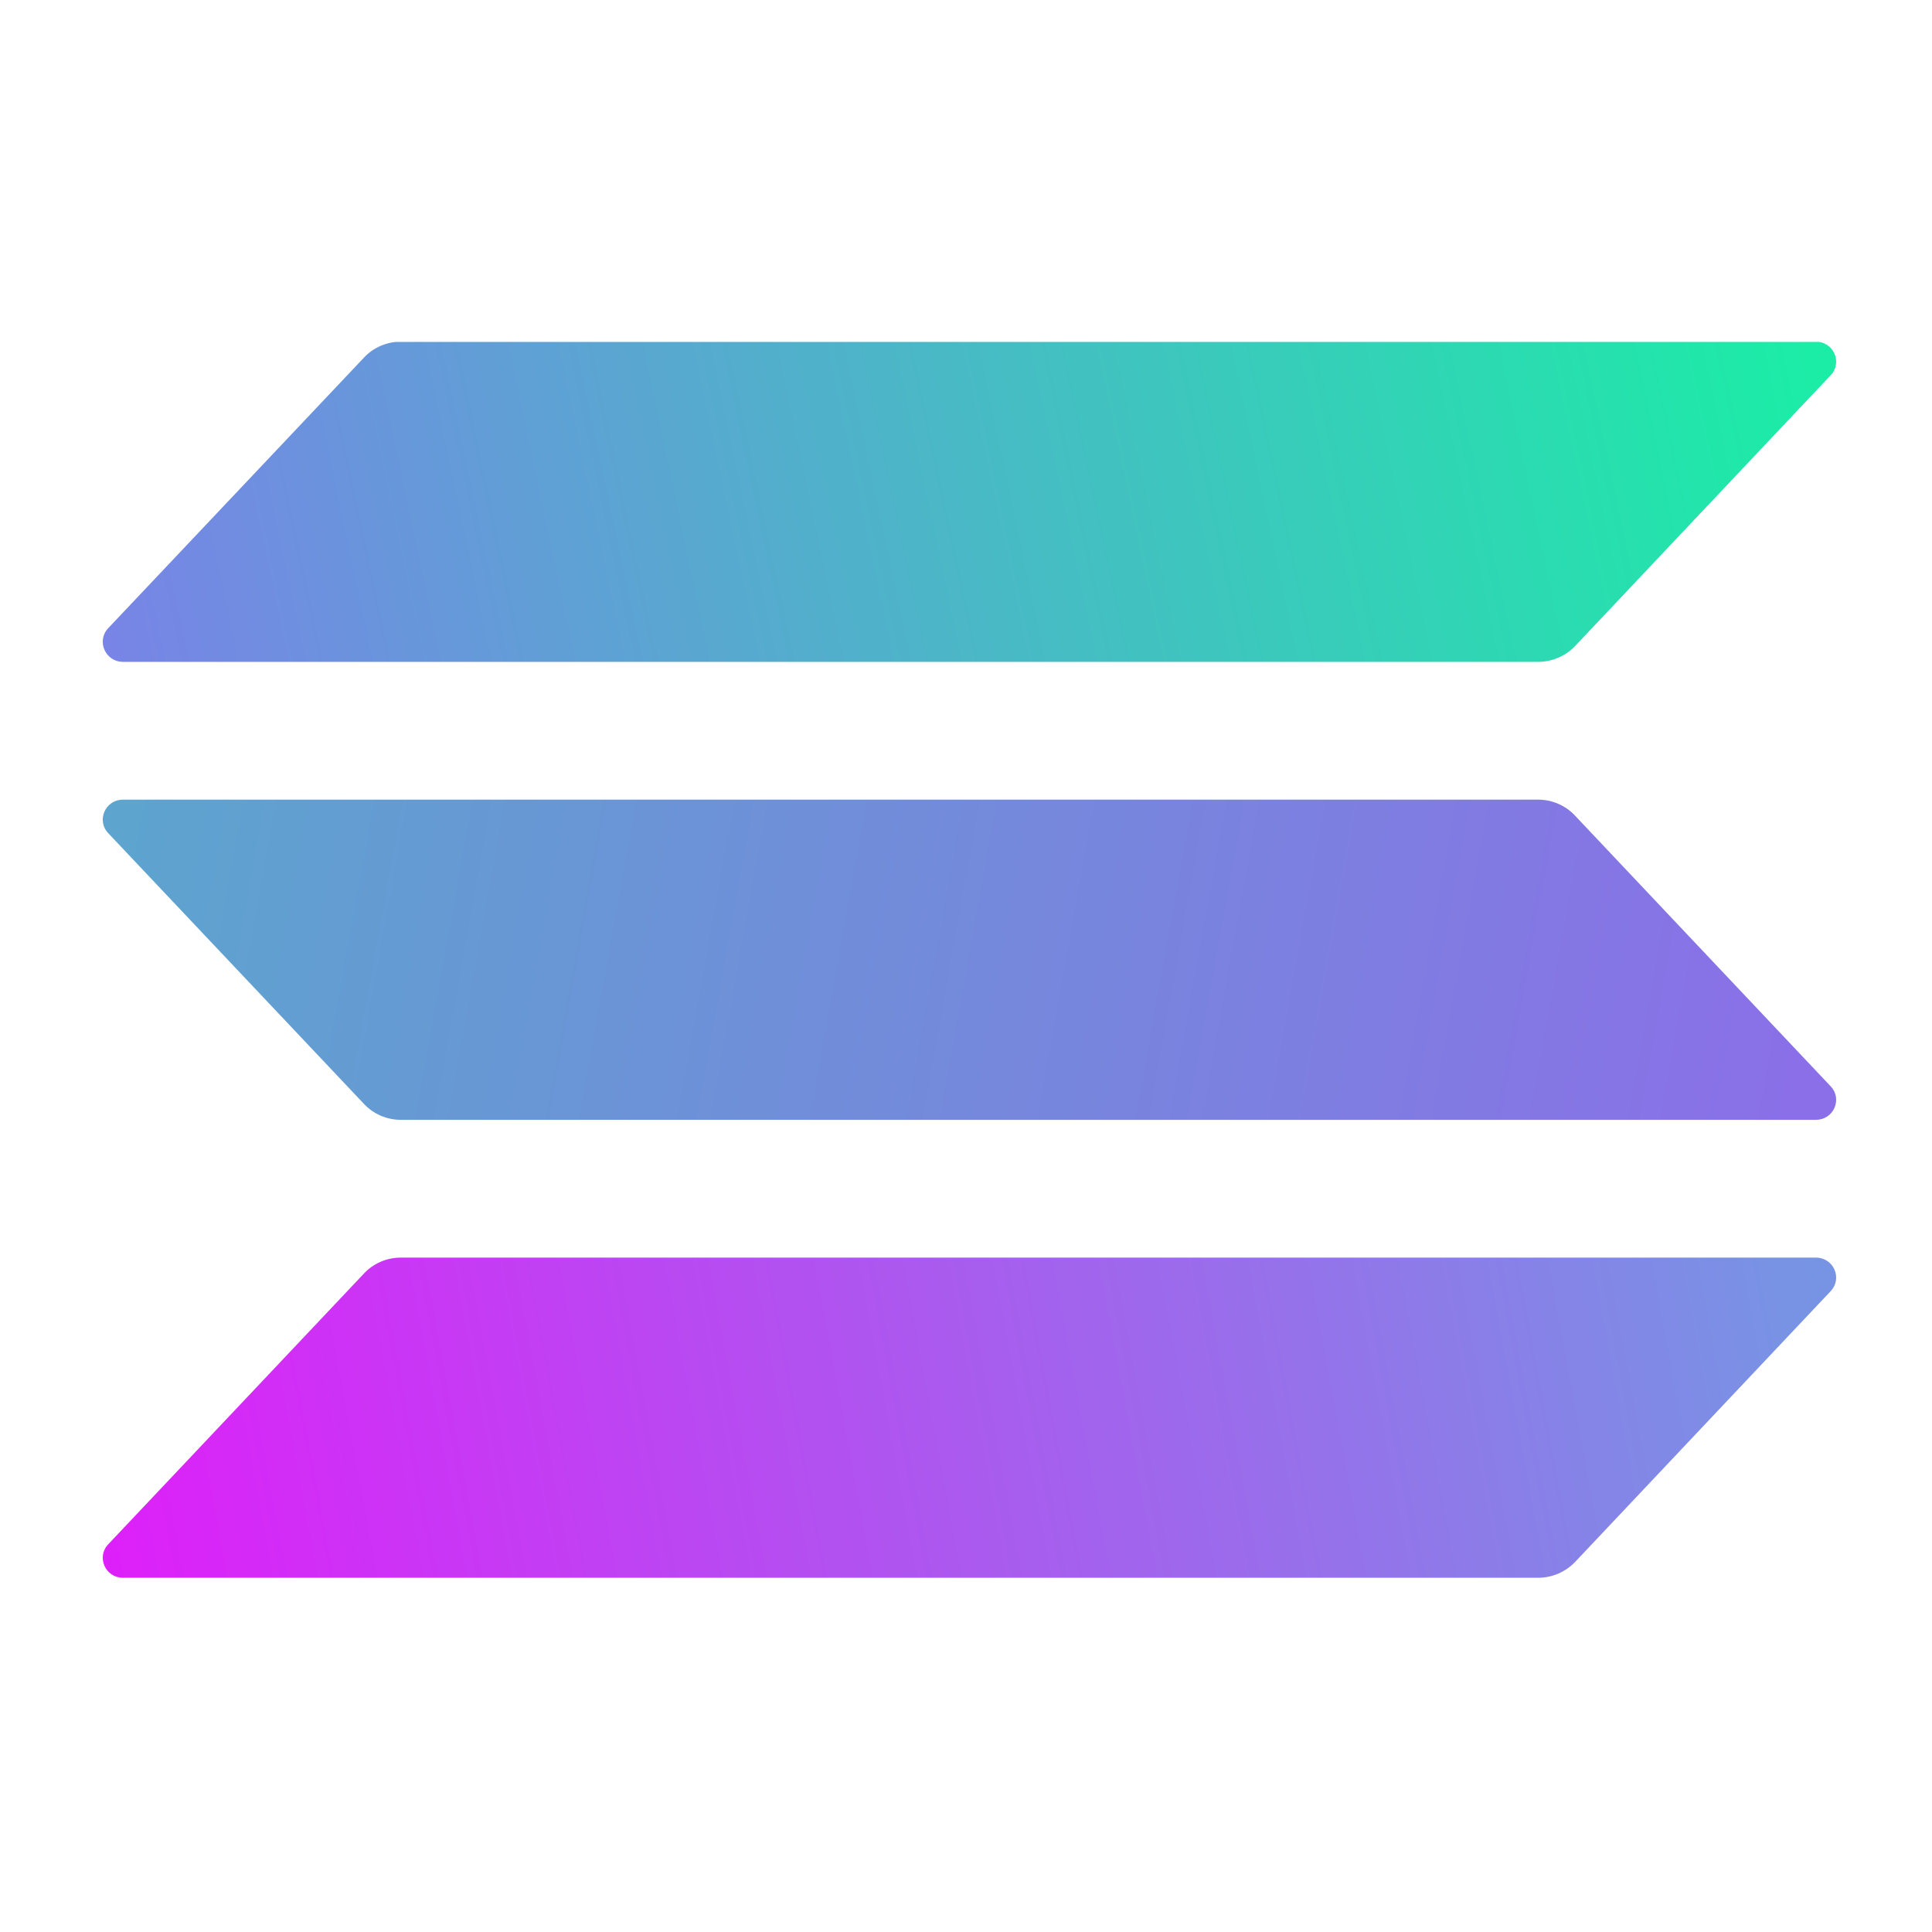
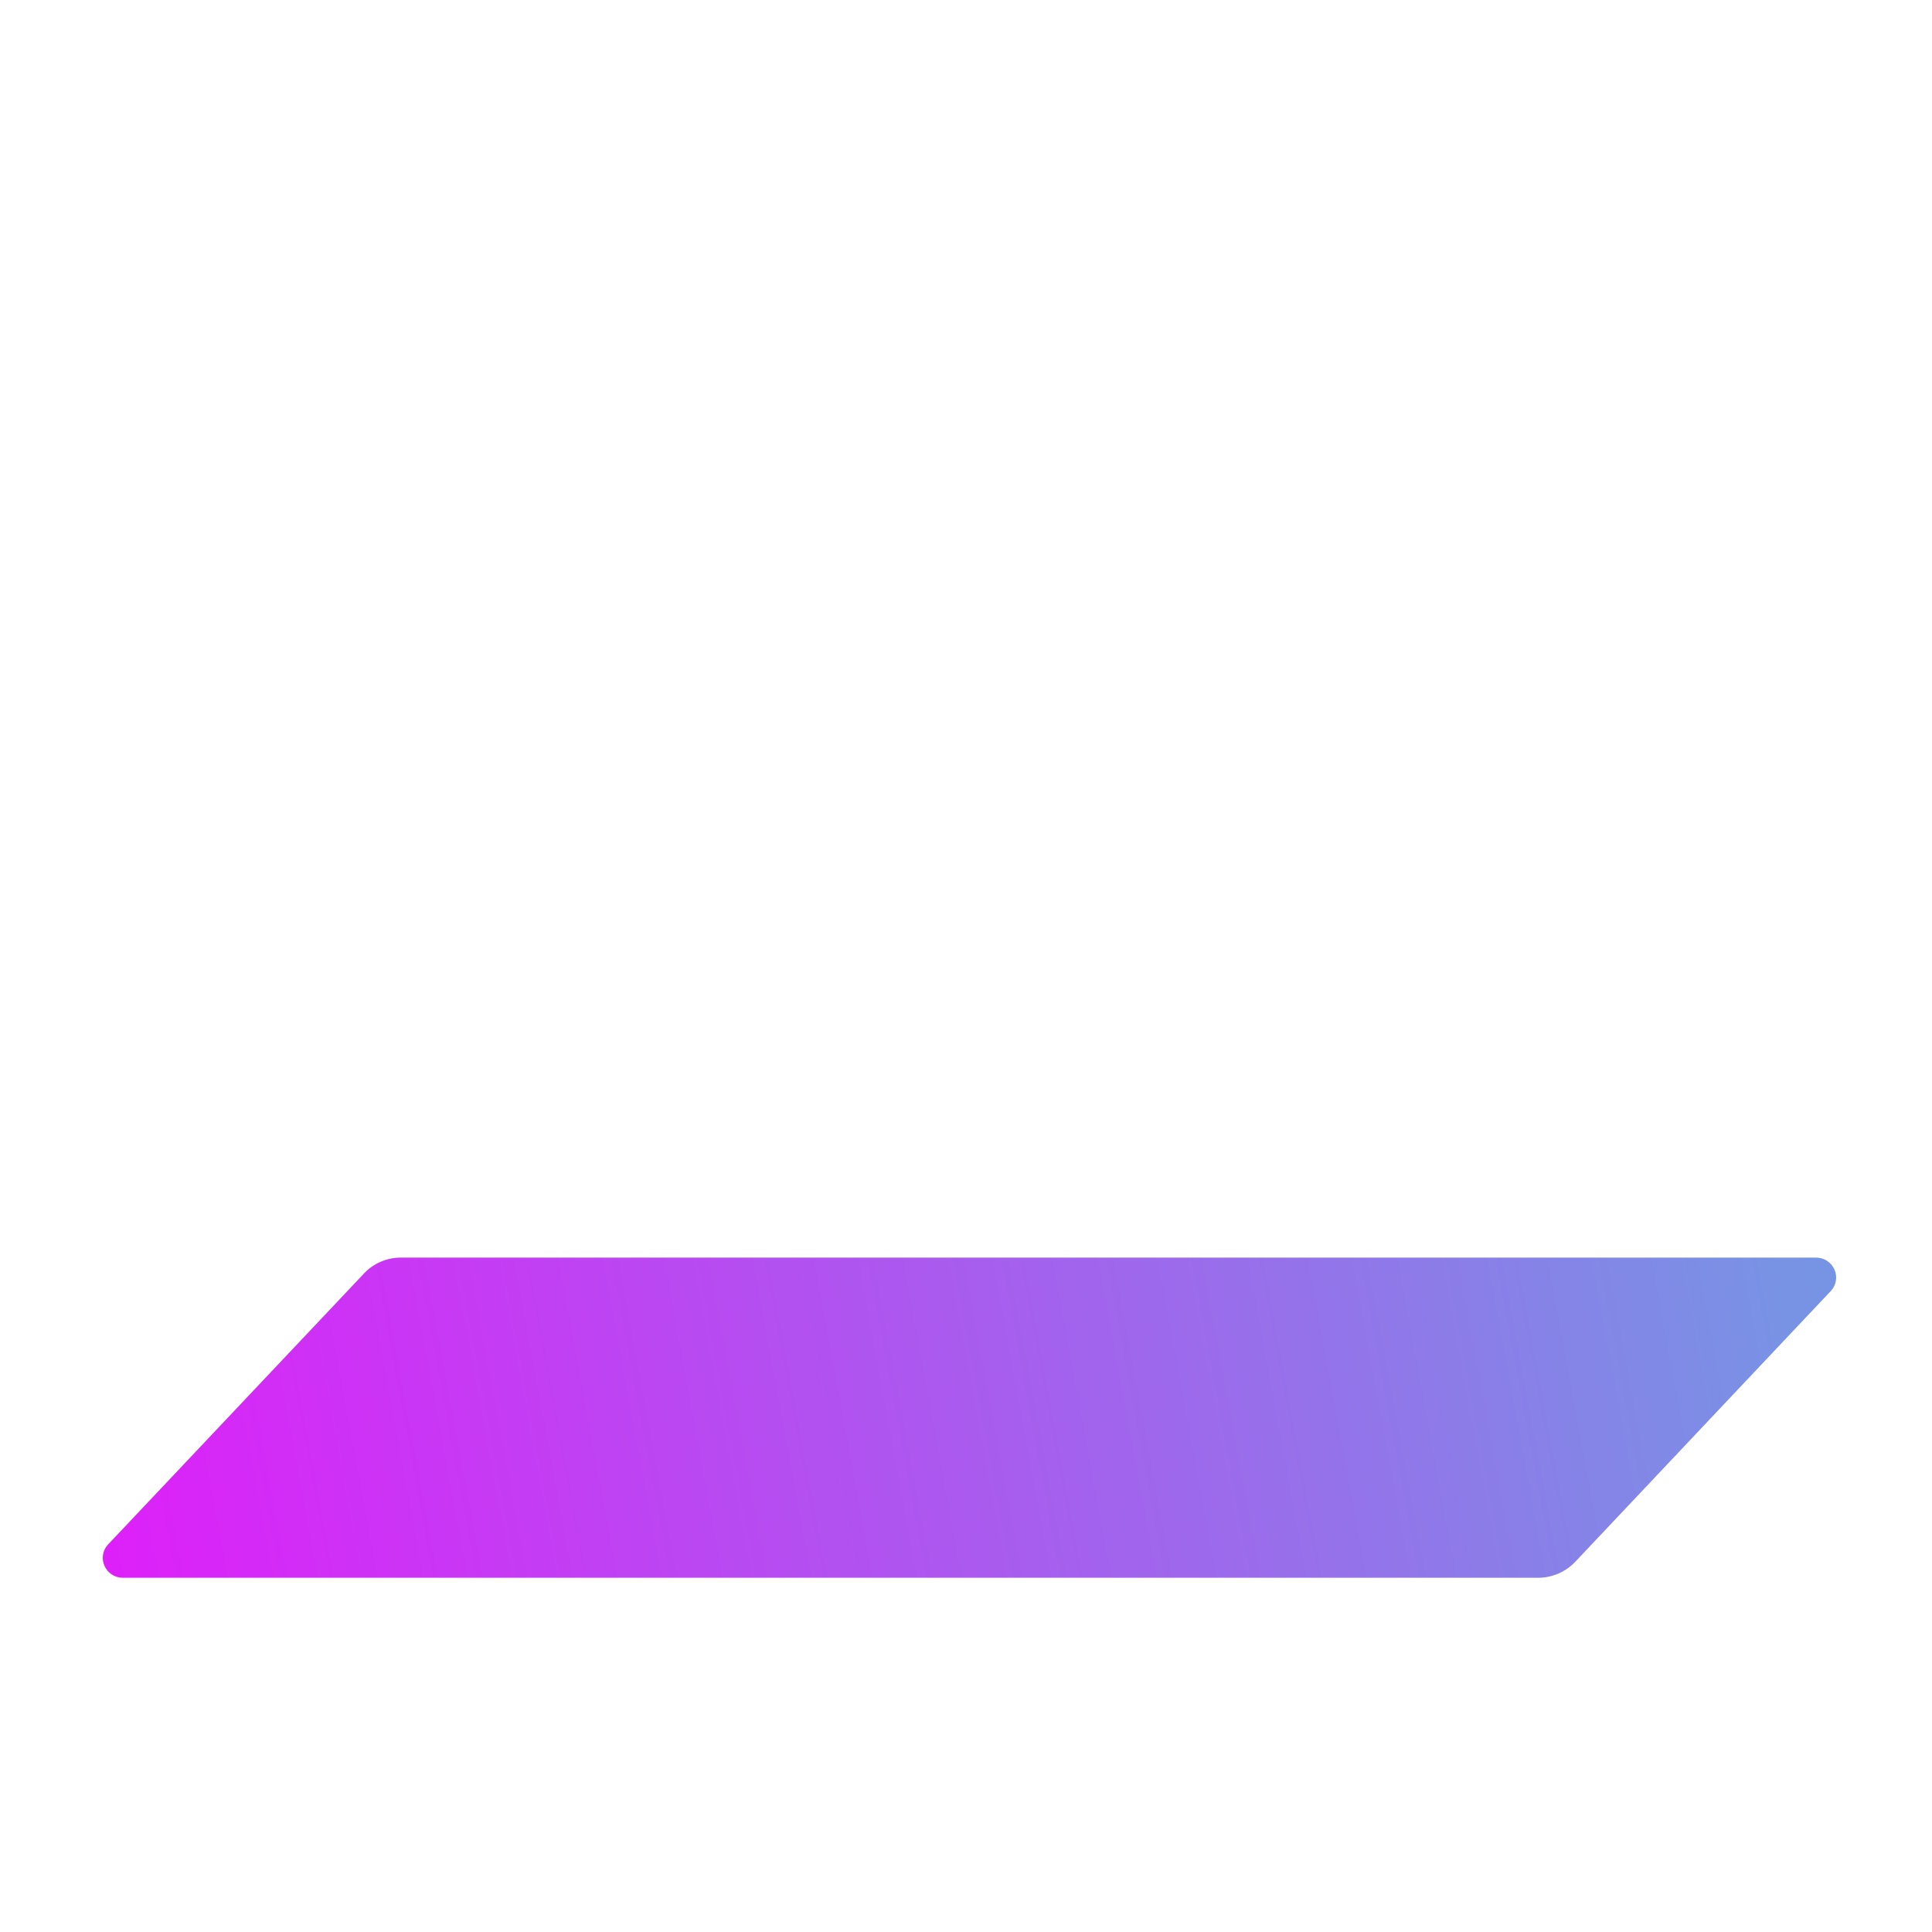
<svg xmlns="http://www.w3.org/2000/svg" width="45" zoomAndPan="magnify" viewBox="0 0 33.75 33.75" height="45" preserveAspectRatio="xMidYMid meet" version="1.0">
  <defs>
    <clipPath id="debc59eb1e">
-       <path d="M 1.676 5.973 L 32.199 5.973 L 32.199 12 L 1.676 12 Z M 1.676 5.973 " clip-rule="nonzero" />
-     </clipPath>
+       </clipPath>
    <clipPath id="ae9304f7e5">
      <path d="M 26.871 11.562 L 2.148 11.562 C 1.84 11.562 1.68 11.195 1.891 10.973 L 6.359 6.246 C 6.523 6.07 6.758 5.969 7 5.969 L 31.723 5.969 C 32.031 5.969 32.191 6.332 31.98 6.555 L 27.516 11.285 C 27.348 11.461 27.113 11.562 26.871 11.562 Z M 26.871 11.562 " clip-rule="nonzero" />
    </clipPath>
    <linearGradient x1="18.855" gradientTransform="matrix(0.084, 0, 0, 0.084, 0.17, 4.81)" y1="85.352" x2="378.219" gradientUnits="userSpaceOnUse" y2="9.313" id="7a49f4acd4">
      <stop stop-opacity="1" stop-color="rgb(47.06%, 51.759%, 90.199%)" offset="0" />
      <stop stop-opacity="1" stop-color="rgb(47.02%, 51.802%, 90.172%)" offset="0.008" />
      <stop stop-opacity="1" stop-color="rgb(46.835%, 52.011%, 90.045%)" offset="0.016" />
      <stop stop-opacity="1" stop-color="rgb(46.544%, 52.341%, 89.845%)" offset="0.023" />
      <stop stop-opacity="1" stop-color="rgb(46.252%, 52.669%, 89.644%)" offset="0.031" />
      <stop stop-opacity="1" stop-color="rgb(45.961%, 52.998%, 89.444%)" offset="0.038" />
      <stop stop-opacity="1" stop-color="rgb(45.816%, 53.163%, 89.343%)" offset="0.039" />
      <stop stop-opacity="1" stop-color="rgb(45.67%, 53.326%, 89.243%)" offset="0.047" />
      <stop stop-opacity="1" stop-color="rgb(45.378%, 53.656%, 89.043%)" offset="0.055" />
      <stop stop-opacity="1" stop-color="rgb(45.087%, 53.986%, 88.841%)" offset="0.062" />
      <stop stop-opacity="1" stop-color="rgb(44.795%, 54.314%, 88.641%)" offset="0.07" />
      <stop stop-opacity="1" stop-color="rgb(44.504%, 54.643%, 88.441%)" offset="0.078" />
      <stop stop-opacity="1" stop-color="rgb(44.212%, 54.971%, 88.24%)" offset="0.086" />
      <stop stop-opacity="1" stop-color="rgb(43.921%, 55.301%, 88.04%)" offset="0.094" />
      <stop stop-opacity="1" stop-color="rgb(43.629%, 55.63%, 87.839%)" offset="0.102" />
      <stop stop-opacity="1" stop-color="rgb(43.34%, 55.959%, 87.639%)" offset="0.109" />
      <stop stop-opacity="1" stop-color="rgb(43.048%, 56.288%, 87.439%)" offset="0.117" />
      <stop stop-opacity="1" stop-color="rgb(42.757%, 56.618%, 87.238%)" offset="0.125" />
      <stop stop-opacity="1" stop-color="rgb(42.465%, 56.946%, 87.038%)" offset="0.133" />
      <stop stop-opacity="1" stop-color="rgb(42.174%, 57.275%, 86.836%)" offset="0.141" />
      <stop stop-opacity="1" stop-color="rgb(41.882%, 57.603%, 86.636%)" offset="0.148" />
      <stop stop-opacity="1" stop-color="rgb(41.591%, 57.933%, 86.435%)" offset="0.156" />
      <stop stop-opacity="1" stop-color="rgb(41.299%, 58.263%, 86.235%)" offset="0.164" />
      <stop stop-opacity="1" stop-color="rgb(41.008%, 58.591%, 86.035%)" offset="0.172" />
      <stop stop-opacity="1" stop-color="rgb(40.717%, 58.92%, 85.834%)" offset="0.18" />
      <stop stop-opacity="1" stop-color="rgb(40.425%, 59.248%, 85.634%)" offset="0.188" />
      <stop stop-opacity="1" stop-color="rgb(40.134%, 59.578%, 85.432%)" offset="0.195" />
      <stop stop-opacity="1" stop-color="rgb(39.842%, 59.908%, 85.233%)" offset="0.203" />
      <stop stop-opacity="1" stop-color="rgb(39.551%, 60.236%, 85.033%)" offset="0.211" />
      <stop stop-opacity="1" stop-color="rgb(39.259%, 60.565%, 84.831%)" offset="0.219" />
      <stop stop-opacity="1" stop-color="rgb(38.968%, 60.893%, 84.631%)" offset="0.227" />
      <stop stop-opacity="1" stop-color="rgb(38.676%, 61.223%, 84.43%)" offset="0.234" />
      <stop stop-opacity="1" stop-color="rgb(38.385%, 61.552%, 84.23%)" offset="0.242" />
      <stop stop-opacity="1" stop-color="rgb(38.094%, 61.88%, 84.029%)" offset="0.25" />
      <stop stop-opacity="1" stop-color="rgb(37.802%, 62.21%, 83.829%)" offset="0.258" />
      <stop stop-opacity="1" stop-color="rgb(37.512%, 62.54%, 83.629%)" offset="0.266" />
      <stop stop-opacity="1" stop-color="rgb(37.221%, 62.868%, 83.427%)" offset="0.273" />
      <stop stop-opacity="1" stop-color="rgb(36.929%, 63.197%, 83.228%)" offset="0.281" />
      <stop stop-opacity="1" stop-color="rgb(36.638%, 63.525%, 83.026%)" offset="0.289" />
      <stop stop-opacity="1" stop-color="rgb(36.346%, 63.855%, 82.826%)" offset="0.297" />
      <stop stop-opacity="1" stop-color="rgb(36.055%, 64.185%, 82.625%)" offset="0.305" />
      <stop stop-opacity="1" stop-color="rgb(35.764%, 64.513%, 82.425%)" offset="0.312" />
      <stop stop-opacity="1" stop-color="rgb(35.472%, 64.842%, 82.225%)" offset="0.32" />
      <stop stop-opacity="1" stop-color="rgb(35.181%, 65.17%, 82.024%)" offset="0.328" />
      <stop stop-opacity="1" stop-color="rgb(34.889%, 65.5%, 81.824%)" offset="0.336" />
      <stop stop-opacity="1" stop-color="rgb(34.598%, 65.829%, 81.622%)" offset="0.344" />
      <stop stop-opacity="1" stop-color="rgb(34.306%, 66.158%, 81.422%)" offset="0.352" />
      <stop stop-opacity="1" stop-color="rgb(34.015%, 66.487%, 81.223%)" offset="0.359" />
      <stop stop-opacity="1" stop-color="rgb(33.723%, 66.815%, 81.021%)" offset="0.367" />
      <stop stop-opacity="1" stop-color="rgb(33.432%, 67.145%, 80.821%)" offset="0.375" />
      <stop stop-opacity="1" stop-color="rgb(33.141%, 67.474%, 80.62%)" offset="0.383" />
      <stop stop-opacity="1" stop-color="rgb(32.849%, 67.802%, 80.42%)" offset="0.391" />
      <stop stop-opacity="1" stop-color="rgb(32.558%, 68.132%, 80.219%)" offset="0.398" />
      <stop stop-opacity="1" stop-color="rgb(32.266%, 68.46%, 80.019%)" offset="0.406" />
      <stop stop-opacity="1" stop-color="rgb(31.975%, 68.79%, 79.819%)" offset="0.414" />
      <stop stop-opacity="1" stop-color="rgb(31.685%, 69.119%, 79.617%)" offset="0.422" />
      <stop stop-opacity="1" stop-color="rgb(31.393%, 69.447%, 79.417%)" offset="0.43" />
      <stop stop-opacity="1" stop-color="rgb(31.102%, 69.777%, 79.216%)" offset="0.438" />
      <stop stop-opacity="1" stop-color="rgb(30.811%, 70.107%, 79.016%)" offset="0.445" />
      <stop stop-opacity="1" stop-color="rgb(30.519%, 70.435%, 78.816%)" offset="0.453" />
      <stop stop-opacity="1" stop-color="rgb(30.228%, 70.764%, 78.615%)" offset="0.461" />
      <stop stop-opacity="1" stop-color="rgb(29.936%, 71.092%, 78.415%)" offset="0.469" />
      <stop stop-opacity="1" stop-color="rgb(29.645%, 71.422%, 78.214%)" offset="0.477" />
      <stop stop-opacity="1" stop-color="rgb(29.353%, 71.751%, 78.014%)" offset="0.484" />
      <stop stop-opacity="1" stop-color="rgb(29.062%, 72.079%, 77.812%)" offset="0.492" />
      <stop stop-opacity="1" stop-color="rgb(28.77%, 72.409%, 77.612%)" offset="0.5" />
      <stop stop-opacity="1" stop-color="rgb(28.479%, 72.737%, 77.412%)" offset="0.508" />
      <stop stop-opacity="1" stop-color="rgb(28.188%, 73.067%, 77.211%)" offset="0.516" />
      <stop stop-opacity="1" stop-color="rgb(27.896%, 73.396%, 77.011%)" offset="0.523" />
      <stop stop-opacity="1" stop-color="rgb(27.605%, 73.724%, 76.81%)" offset="0.531" />
      <stop stop-opacity="1" stop-color="rgb(27.313%, 74.054%, 76.61%)" offset="0.539" />
      <stop stop-opacity="1" stop-color="rgb(27.022%, 74.382%, 76.41%)" offset="0.547" />
      <stop stop-opacity="1" stop-color="rgb(26.73%, 74.712%, 76.208%)" offset="0.555" />
      <stop stop-opacity="1" stop-color="rgb(26.439%, 75.041%, 76.009%)" offset="0.562" />
      <stop stop-opacity="1" stop-color="rgb(26.149%, 75.369%, 75.807%)" offset="0.57" />
      <stop stop-opacity="1" stop-color="rgb(25.858%, 75.699%, 75.607%)" offset="0.578" />
      <stop stop-opacity="1" stop-color="rgb(25.566%, 76.028%, 75.406%)" offset="0.586" />
      <stop stop-opacity="1" stop-color="rgb(25.275%, 76.357%, 75.206%)" offset="0.594" />
      <stop stop-opacity="1" stop-color="rgb(24.983%, 76.686%, 75.006%)" offset="0.602" />
      <stop stop-opacity="1" stop-color="rgb(24.692%, 77.014%, 74.805%)" offset="0.609" />
      <stop stop-opacity="1" stop-color="rgb(24.4%, 77.344%, 74.605%)" offset="0.617" />
      <stop stop-opacity="1" stop-color="rgb(24.109%, 77.673%, 74.403%)" offset="0.625" />
      <stop stop-opacity="1" stop-color="rgb(23.817%, 78.001%, 74.203%)" offset="0.633" />
      <stop stop-opacity="1" stop-color="rgb(23.526%, 78.331%, 74.002%)" offset="0.641" />
      <stop stop-opacity="1" stop-color="rgb(23.235%, 78.659%, 73.802%)" offset="0.648" />
      <stop stop-opacity="1" stop-color="rgb(22.943%, 78.989%, 73.602%)" offset="0.656" />
      <stop stop-opacity="1" stop-color="rgb(22.652%, 79.318%, 73.401%)" offset="0.664" />
      <stop stop-opacity="1" stop-color="rgb(22.36%, 79.646%, 73.201%)" offset="0.672" />
      <stop stop-opacity="1" stop-color="rgb(22.069%, 79.976%, 73%)" offset="0.68" />
      <stop stop-opacity="1" stop-color="rgb(21.777%, 80.304%, 72.8%)" offset="0.688" />
      <stop stop-opacity="1" stop-color="rgb(21.486%, 80.634%, 72.6%)" offset="0.695" />
      <stop stop-opacity="1" stop-color="rgb(21.194%, 80.963%, 72.398%)" offset="0.703" />
      <stop stop-opacity="1" stop-color="rgb(20.903%, 81.291%, 72.198%)" offset="0.711" />
      <stop stop-opacity="1" stop-color="rgb(20.612%, 81.621%, 71.997%)" offset="0.719" />
      <stop stop-opacity="1" stop-color="rgb(20.322%, 81.95%, 71.797%)" offset="0.727" />
      <stop stop-opacity="1" stop-color="rgb(20.03%, 82.278%, 71.596%)" offset="0.734" />
      <stop stop-opacity="1" stop-color="rgb(19.739%, 82.608%, 71.396%)" offset="0.742" />
      <stop stop-opacity="1" stop-color="rgb(19.447%, 82.936%, 71.196%)" offset="0.75" />
      <stop stop-opacity="1" stop-color="rgb(19.156%, 83.266%, 70.995%)" offset="0.758" />
      <stop stop-opacity="1" stop-color="rgb(18.864%, 83.595%, 70.795%)" offset="0.766" />
      <stop stop-opacity="1" stop-color="rgb(18.573%, 83.923%, 70.593%)" offset="0.773" />
      <stop stop-opacity="1" stop-color="rgb(18.282%, 84.253%, 70.393%)" offset="0.781" />
      <stop stop-opacity="1" stop-color="rgb(17.99%, 84.581%, 70.193%)" offset="0.789" />
      <stop stop-opacity="1" stop-color="rgb(17.699%, 84.911%, 69.992%)" offset="0.797" />
      <stop stop-opacity="1" stop-color="rgb(17.407%, 85.24%, 69.792%)" offset="0.805" />
      <stop stop-opacity="1" stop-color="rgb(17.116%, 85.568%, 69.591%)" offset="0.812" />
      <stop stop-opacity="1" stop-color="rgb(16.824%, 85.898%, 69.391%)" offset="0.82" />
      <stop stop-opacity="1" stop-color="rgb(16.533%, 86.226%, 69.189%)" offset="0.828" />
      <stop stop-opacity="1" stop-color="rgb(16.241%, 86.555%, 68.99%)" offset="0.836" />
      <stop stop-opacity="1" stop-color="rgb(15.95%, 86.885%, 68.79%)" offset="0.844" />
      <stop stop-opacity="1" stop-color="rgb(15.659%, 87.213%, 68.588%)" offset="0.852" />
      <stop stop-opacity="1" stop-color="rgb(15.367%, 87.543%, 68.388%)" offset="0.859" />
      <stop stop-opacity="1" stop-color="rgb(15.076%, 87.871%, 68.187%)" offset="0.867" />
      <stop stop-opacity="1" stop-color="rgb(14.784%, 88.2%, 67.987%)" offset="0.875" />
      <stop stop-opacity="1" stop-color="rgb(14.494%, 88.53%, 67.787%)" offset="0.883" />
      <stop stop-opacity="1" stop-color="rgb(14.203%, 88.858%, 67.586%)" offset="0.891" />
      <stop stop-opacity="1" stop-color="rgb(13.911%, 89.188%, 67.386%)" offset="0.898" />
      <stop stop-opacity="1" stop-color="rgb(13.62%, 89.517%, 67.184%)" offset="0.906" />
      <stop stop-opacity="1" stop-color="rgb(13.329%, 89.845%, 66.985%)" offset="0.914" />
      <stop stop-opacity="1" stop-color="rgb(13.037%, 90.175%, 66.783%)" offset="0.922" />
      <stop stop-opacity="1" stop-color="rgb(12.746%, 90.503%, 66.583%)" offset="0.93" />
      <stop stop-opacity="1" stop-color="rgb(12.454%, 90.833%, 66.383%)" offset="0.938" />
      <stop stop-opacity="1" stop-color="rgb(12.163%, 91.162%, 66.182%)" offset="0.945" />
      <stop stop-opacity="1" stop-color="rgb(11.871%, 91.49%, 65.982%)" offset="0.953" />
      <stop stop-opacity="1" stop-color="rgb(11.58%, 91.82%, 65.781%)" offset="0.961" />
      <stop stop-opacity="1" stop-color="rgb(11.288%, 92.148%, 65.581%)" offset="0.962" />
      <stop stop-opacity="1" stop-color="rgb(11.143%, 92.313%, 65.48%)" offset="0.969" />
      <stop stop-opacity="1" stop-color="rgb(10.997%, 92.477%, 65.379%)" offset="0.977" />
      <stop stop-opacity="1" stop-color="rgb(10.721%, 92.79%, 65.189%)" offset="0.984" />
      <stop stop-opacity="1" stop-color="rgb(10.59%, 92.94%, 65.099%)" offset="1" />
    </linearGradient>
    <clipPath id="cf3ea92927">
      <path d="M 1.676 21 L 32.199 21 L 32.199 27.562 L 1.676 27.562 Z M 1.676 21 " clip-rule="nonzero" />
    </clipPath>
    <clipPath id="eb267bc223">
      <path d="M 26.871 27.562 L 2.148 27.562 C 1.84 27.562 1.68 27.199 1.891 26.977 L 6.359 22.246 C 6.523 22.07 6.758 21.969 7 21.969 L 31.723 21.969 C 32.031 21.969 32.191 22.332 31.98 22.555 L 27.516 27.285 C 27.348 27.461 27.113 27.562 26.871 27.562 Z M 26.871 27.562 " clip-rule="nonzero" />
    </clipPath>
    <linearGradient x1="17.882" gradientTransform="matrix(0.084, 0, 0, 0.084, 0.17, 4.81)" y1="272.255" x2="379.2" gradientUnits="userSpaceOnUse" y2="205.422" id="70d52a1d04">
      <stop stop-opacity="1" stop-color="rgb(87.041%, 12.18%, 97.646%)" offset="0" />
      <stop stop-opacity="1" stop-color="rgb(86.879%, 12.363%, 97.612%)" offset="0.008" />
      <stop stop-opacity="1" stop-color="rgb(86.555%, 12.73%, 97.546%)" offset="0.016" />
      <stop stop-opacity="1" stop-color="rgb(86.232%, 13.098%, 97.479%)" offset="0.023" />
      <stop stop-opacity="1" stop-color="rgb(85.909%, 13.466%, 97.414%)" offset="0.031" />
      <stop stop-opacity="1" stop-color="rgb(85.585%, 13.832%, 97.348%)" offset="0.033" />
      <stop stop-opacity="1" stop-color="rgb(85.423%, 14.017%, 97.316%)" offset="0.039" />
      <stop stop-opacity="1" stop-color="rgb(85.262%, 14.2%, 97.282%)" offset="0.047" />
      <stop stop-opacity="1" stop-color="rgb(84.938%, 14.568%, 97.215%)" offset="0.055" />
      <stop stop-opacity="1" stop-color="rgb(84.615%, 14.935%, 97.15%)" offset="0.062" />
      <stop stop-opacity="1" stop-color="rgb(84.291%, 15.303%, 97.084%)" offset="0.07" />
      <stop stop-opacity="1" stop-color="rgb(83.968%, 15.669%, 97.018%)" offset="0.078" />
      <stop stop-opacity="1" stop-color="rgb(83.644%, 16.037%, 96.951%)" offset="0.086" />
      <stop stop-opacity="1" stop-color="rgb(83.321%, 16.405%, 96.886%)" offset="0.094" />
      <stop stop-opacity="1" stop-color="rgb(82.997%, 16.772%, 96.82%)" offset="0.102" />
      <stop stop-opacity="1" stop-color="rgb(82.674%, 17.14%, 96.754%)" offset="0.109" />
      <stop stop-opacity="1" stop-color="rgb(82.35%, 17.508%, 96.687%)" offset="0.117" />
      <stop stop-opacity="1" stop-color="rgb(82.027%, 17.874%, 96.622%)" offset="0.125" />
      <stop stop-opacity="1" stop-color="rgb(81.703%, 18.242%, 96.556%)" offset="0.133" />
      <stop stop-opacity="1" stop-color="rgb(81.38%, 18.61%, 96.49%)" offset="0.141" />
      <stop stop-opacity="1" stop-color="rgb(81.056%, 18.977%, 96.423%)" offset="0.148" />
      <stop stop-opacity="1" stop-color="rgb(80.733%, 19.345%, 96.358%)" offset="0.156" />
      <stop stop-opacity="1" stop-color="rgb(80.409%, 19.713%, 96.292%)" offset="0.164" />
      <stop stop-opacity="1" stop-color="rgb(80.086%, 20.079%, 96.227%)" offset="0.172" />
      <stop stop-opacity="1" stop-color="rgb(79.762%, 20.447%, 96.159%)" offset="0.18" />
      <stop stop-opacity="1" stop-color="rgb(79.439%, 20.815%, 96.094%)" offset="0.188" />
      <stop stop-opacity="1" stop-color="rgb(79.115%, 21.182%, 96.028%)" offset="0.195" />
      <stop stop-opacity="1" stop-color="rgb(78.792%, 21.55%, 95.963%)" offset="0.203" />
      <stop stop-opacity="1" stop-color="rgb(78.468%, 21.918%, 95.895%)" offset="0.211" />
      <stop stop-opacity="1" stop-color="rgb(78.145%, 22.284%, 95.83%)" offset="0.219" />
      <stop stop-opacity="1" stop-color="rgb(77.821%, 22.652%, 95.764%)" offset="0.227" />
      <stop stop-opacity="1" stop-color="rgb(77.498%, 23.019%, 95.699%)" offset="0.234" />
      <stop stop-opacity="1" stop-color="rgb(77.174%, 23.387%, 95.631%)" offset="0.242" />
      <stop stop-opacity="1" stop-color="rgb(76.851%, 23.755%, 95.566%)" offset="0.25" />
      <stop stop-opacity="1" stop-color="rgb(76.527%, 24.121%, 95.5%)" offset="0.258" />
      <stop stop-opacity="1" stop-color="rgb(76.204%, 24.489%, 95.435%)" offset="0.266" />
      <stop stop-opacity="1" stop-color="rgb(75.88%, 24.857%, 95.367%)" offset="0.273" />
      <stop stop-opacity="1" stop-color="rgb(75.557%, 25.224%, 95.302%)" offset="0.281" />
      <stop stop-opacity="1" stop-color="rgb(75.233%, 25.592%, 95.236%)" offset="0.289" />
      <stop stop-opacity="1" stop-color="rgb(74.91%, 25.96%, 95.171%)" offset="0.297" />
      <stop stop-opacity="1" stop-color="rgb(74.586%, 26.326%, 95.103%)" offset="0.305" />
      <stop stop-opacity="1" stop-color="rgb(74.263%, 26.694%, 95.038%)" offset="0.312" />
      <stop stop-opacity="1" stop-color="rgb(73.94%, 27.061%, 94.972%)" offset="0.32" />
      <stop stop-opacity="1" stop-color="rgb(73.616%, 27.429%, 94.907%)" offset="0.328" />
      <stop stop-opacity="1" stop-color="rgb(73.293%, 27.797%, 94.839%)" offset="0.336" />
      <stop stop-opacity="1" stop-color="rgb(72.969%, 28.165%, 94.774%)" offset="0.344" />
      <stop stop-opacity="1" stop-color="rgb(72.646%, 28.531%, 94.708%)" offset="0.352" />
      <stop stop-opacity="1" stop-color="rgb(72.322%, 28.899%, 94.643%)" offset="0.359" />
      <stop stop-opacity="1" stop-color="rgb(71.999%, 29.266%, 94.576%)" offset="0.367" />
      <stop stop-opacity="1" stop-color="rgb(71.675%, 29.634%, 94.51%)" offset="0.375" />
      <stop stop-opacity="1" stop-color="rgb(71.352%, 30.002%, 94.444%)" offset="0.383" />
      <stop stop-opacity="1" stop-color="rgb(71.028%, 30.37%, 94.379%)" offset="0.391" />
      <stop stop-opacity="1" stop-color="rgb(70.705%, 30.736%, 94.312%)" offset="0.398" />
      <stop stop-opacity="1" stop-color="rgb(70.381%, 31.104%, 94.246%)" offset="0.406" />
      <stop stop-opacity="1" stop-color="rgb(70.058%, 31.471%, 94.18%)" offset="0.414" />
      <stop stop-opacity="1" stop-color="rgb(69.734%, 31.839%, 94.115%)" offset="0.422" />
      <stop stop-opacity="1" stop-color="rgb(69.411%, 32.207%, 94.048%)" offset="0.43" />
      <stop stop-opacity="1" stop-color="rgb(69.087%, 32.573%, 93.982%)" offset="0.438" />
      <stop stop-opacity="1" stop-color="rgb(68.764%, 32.941%, 93.916%)" offset="0.445" />
      <stop stop-opacity="1" stop-color="rgb(68.44%, 33.308%, 93.851%)" offset="0.453" />
      <stop stop-opacity="1" stop-color="rgb(68.117%, 33.676%, 93.784%)" offset="0.461" />
      <stop stop-opacity="1" stop-color="rgb(67.793%, 34.044%, 93.718%)" offset="0.469" />
      <stop stop-opacity="1" stop-color="rgb(67.47%, 34.412%, 93.652%)" offset="0.477" />
      <stop stop-opacity="1" stop-color="rgb(67.146%, 34.778%, 93.587%)" offset="0.484" />
      <stop stop-opacity="1" stop-color="rgb(66.823%, 35.146%, 93.52%)" offset="0.492" />
      <stop stop-opacity="1" stop-color="rgb(66.499%, 35.513%, 93.454%)" offset="0.5" />
      <stop stop-opacity="1" stop-color="rgb(66.176%, 35.881%, 93.388%)" offset="0.508" />
      <stop stop-opacity="1" stop-color="rgb(65.852%, 36.249%, 93.323%)" offset="0.516" />
      <stop stop-opacity="1" stop-color="rgb(65.529%, 36.617%, 93.256%)" offset="0.523" />
      <stop stop-opacity="1" stop-color="rgb(65.205%, 36.983%, 93.19%)" offset="0.531" />
      <stop stop-opacity="1" stop-color="rgb(64.882%, 37.35%, 93.124%)" offset="0.539" />
      <stop stop-opacity="1" stop-color="rgb(64.558%, 37.718%, 93.059%)" offset="0.547" />
      <stop stop-opacity="1" stop-color="rgb(64.235%, 38.086%, 92.992%)" offset="0.555" />
      <stop stop-opacity="1" stop-color="rgb(63.911%, 38.454%, 92.926%)" offset="0.562" />
      <stop stop-opacity="1" stop-color="rgb(63.588%, 38.821%, 92.86%)" offset="0.57" />
      <stop stop-opacity="1" stop-color="rgb(63.264%, 39.188%, 92.795%)" offset="0.578" />
      <stop stop-opacity="1" stop-color="rgb(62.941%, 39.555%, 92.728%)" offset="0.586" />
      <stop stop-opacity="1" stop-color="rgb(62.617%, 39.923%, 92.662%)" offset="0.594" />
      <stop stop-opacity="1" stop-color="rgb(62.294%, 40.291%, 92.596%)" offset="0.602" />
      <stop stop-opacity="1" stop-color="rgb(61.971%, 40.659%, 92.531%)" offset="0.609" />
      <stop stop-opacity="1" stop-color="rgb(61.647%, 41.025%, 92.464%)" offset="0.617" />
      <stop stop-opacity="1" stop-color="rgb(61.324%, 41.393%, 92.398%)" offset="0.625" />
      <stop stop-opacity="1" stop-color="rgb(61%, 41.76%, 92.332%)" offset="0.633" />
      <stop stop-opacity="1" stop-color="rgb(60.677%, 42.128%, 92.267%)" offset="0.641" />
      <stop stop-opacity="1" stop-color="rgb(60.353%, 42.496%, 92.2%)" offset="0.648" />
      <stop stop-opacity="1" stop-color="rgb(60.03%, 42.863%, 92.134%)" offset="0.656" />
      <stop stop-opacity="1" stop-color="rgb(59.706%, 43.23%, 92.068%)" offset="0.664" />
      <stop stop-opacity="1" stop-color="rgb(59.383%, 43.597%, 92.003%)" offset="0.672" />
      <stop stop-opacity="1" stop-color="rgb(59.059%, 43.965%, 91.936%)" offset="0.68" />
      <stop stop-opacity="1" stop-color="rgb(58.736%, 44.333%, 91.87%)" offset="0.688" />
      <stop stop-opacity="1" stop-color="rgb(58.412%, 44.701%, 91.805%)" offset="0.695" />
      <stop stop-opacity="1" stop-color="rgb(58.089%, 45.068%, 91.739%)" offset="0.703" />
      <stop stop-opacity="1" stop-color="rgb(57.765%, 45.435%, 91.672%)" offset="0.711" />
      <stop stop-opacity="1" stop-color="rgb(57.442%, 45.802%, 91.606%)" offset="0.719" />
      <stop stop-opacity="1" stop-color="rgb(57.118%, 46.17%, 91.541%)" offset="0.727" />
      <stop stop-opacity="1" stop-color="rgb(56.795%, 46.538%, 91.475%)" offset="0.734" />
      <stop stop-opacity="1" stop-color="rgb(56.471%, 46.906%, 91.408%)" offset="0.742" />
      <stop stop-opacity="1" stop-color="rgb(56.148%, 47.273%, 91.342%)" offset="0.75" />
      <stop stop-opacity="1" stop-color="rgb(55.824%, 47.639%, 91.277%)" offset="0.758" />
      <stop stop-opacity="1" stop-color="rgb(55.499%, 48.007%, 91.211%)" offset="0.766" />
      <stop stop-opacity="1" stop-color="rgb(55.176%, 48.375%, 91.144%)" offset="0.773" />
      <stop stop-opacity="1" stop-color="rgb(54.852%, 48.743%, 91.078%)" offset="0.781" />
      <stop stop-opacity="1" stop-color="rgb(54.529%, 49.11%, 91.013%)" offset="0.789" />
      <stop stop-opacity="1" stop-color="rgb(54.205%, 49.477%, 90.947%)" offset="0.797" />
      <stop stop-opacity="1" stop-color="rgb(53.882%, 49.844%, 90.88%)" offset="0.805" />
      <stop stop-opacity="1" stop-color="rgb(53.558%, 50.212%, 90.814%)" offset="0.812" />
      <stop stop-opacity="1" stop-color="rgb(53.235%, 50.58%, 90.749%)" offset="0.82" />
      <stop stop-opacity="1" stop-color="rgb(52.911%, 50.948%, 90.683%)" offset="0.828" />
      <stop stop-opacity="1" stop-color="rgb(52.588%, 51.315%, 90.616%)" offset="0.836" />
      <stop stop-opacity="1" stop-color="rgb(52.264%, 51.682%, 90.55%)" offset="0.844" />
      <stop stop-opacity="1" stop-color="rgb(51.941%, 52.049%, 90.485%)" offset="0.852" />
      <stop stop-opacity="1" stop-color="rgb(51.617%, 52.417%, 90.419%)" offset="0.859" />
      <stop stop-opacity="1" stop-color="rgb(51.294%, 52.785%, 90.352%)" offset="0.867" />
      <stop stop-opacity="1" stop-color="rgb(50.97%, 53.152%, 90.286%)" offset="0.875" />
      <stop stop-opacity="1" stop-color="rgb(50.647%, 53.52%, 90.221%)" offset="0.883" />
      <stop stop-opacity="1" stop-color="rgb(50.323%, 53.886%, 90.155%)" offset="0.891" />
      <stop stop-opacity="1" stop-color="rgb(50%, 54.254%, 90.088%)" offset="0.898" />
      <stop stop-opacity="1" stop-color="rgb(49.677%, 54.622%, 90.022%)" offset="0.906" />
      <stop stop-opacity="1" stop-color="rgb(49.353%, 54.99%, 89.957%)" offset="0.914" />
      <stop stop-opacity="1" stop-color="rgb(49.03%, 55.357%, 89.891%)" offset="0.922" />
      <stop stop-opacity="1" stop-color="rgb(48.706%, 55.725%, 89.824%)" offset="0.93" />
      <stop stop-opacity="1" stop-color="rgb(48.383%, 56.091%, 89.758%)" offset="0.938" />
      <stop stop-opacity="1" stop-color="rgb(48.059%, 56.459%, 89.693%)" offset="0.945" />
      <stop stop-opacity="1" stop-color="rgb(47.736%, 56.827%, 89.626%)" offset="0.953" />
      <stop stop-opacity="1" stop-color="rgb(47.412%, 57.195%, 89.56%)" offset="0.961" />
      <stop stop-opacity="1" stop-color="rgb(47.089%, 57.562%, 89.494%)" offset="0.967" />
      <stop stop-opacity="1" stop-color="rgb(46.927%, 57.745%, 89.462%)" offset="0.969" />
      <stop stop-opacity="1" stop-color="rgb(46.797%, 57.892%, 89.435%)" offset="1" />
    </linearGradient>
    <clipPath id="6cb6baa60d">
-       <path d="M 1.676 13 L 32.199 13 L 32.199 20 L 1.676 20 Z M 1.676 13 " clip-rule="nonzero" />
-     </clipPath>
+       </clipPath>
    <clipPath id="6b20364a9a">
      <path d="M 7 19.562 L 31.723 19.562 C 32.031 19.562 32.191 19.199 31.98 18.977 L 27.512 14.246 C 27.348 14.07 27.113 13.969 26.871 13.969 L 2.148 13.969 C 1.84 13.969 1.68 14.332 1.891 14.555 L 6.359 19.285 C 6.523 19.461 6.758 19.562 7 19.562 Z M 7 19.562 " clip-rule="nonzero" />
    </clipPath>
    <linearGradient x1="17.724" gradientTransform="matrix(0.084, 0, 0, 0.084, 0.17, 4.81)" y1="110.54" x2="379.345" gradientUnits="userSpaceOnUse" y2="175.632" id="5b006ab0fb">
      <stop stop-opacity="1" stop-color="rgb(36.234%, 64.531%, 80.865%)" offset="0" />
      <stop stop-opacity="1" stop-color="rgb(36.38%, 64.363%, 80.945%)" offset="0.016" />
      <stop stop-opacity="1" stop-color="rgb(36.671%, 64.027%, 81.107%)" offset="0.031" />
      <stop stop-opacity="1" stop-color="rgb(36.963%, 63.692%, 81.268%)" offset="0.032" />
      <stop stop-opacity="1" stop-color="rgb(37.109%, 63.524%, 81.349%)" offset="0.047" />
      <stop stop-opacity="1" stop-color="rgb(37.256%, 63.356%, 81.43%)" offset="0.062" />
      <stop stop-opacity="1" stop-color="rgb(37.547%, 63.02%, 81.592%)" offset="0.078" />
      <stop stop-opacity="1" stop-color="rgb(37.84%, 62.685%, 81.754%)" offset="0.094" />
      <stop stop-opacity="1" stop-color="rgb(38.132%, 62.349%, 81.915%)" offset="0.109" />
      <stop stop-opacity="1" stop-color="rgb(38.425%, 62.015%, 82.077%)" offset="0.125" />
      <stop stop-opacity="1" stop-color="rgb(38.716%, 61.679%, 82.239%)" offset="0.141" />
      <stop stop-opacity="1" stop-color="rgb(39.008%, 61.343%, 82.401%)" offset="0.156" />
      <stop stop-opacity="1" stop-color="rgb(39.301%, 61.008%, 82.562%)" offset="0.172" />
      <stop stop-opacity="1" stop-color="rgb(39.592%, 60.672%, 82.724%)" offset="0.188" />
      <stop stop-opacity="1" stop-color="rgb(39.885%, 60.336%, 82.886%)" offset="0.203" />
      <stop stop-opacity="1" stop-color="rgb(40.176%, 60.001%, 83.047%)" offset="0.219" />
      <stop stop-opacity="1" stop-color="rgb(40.469%, 59.665%, 83.209%)" offset="0.234" />
      <stop stop-opacity="1" stop-color="rgb(40.761%, 59.329%, 83.371%)" offset="0.25" />
      <stop stop-opacity="1" stop-color="rgb(41.052%, 58.994%, 83.533%)" offset="0.266" />
      <stop stop-opacity="1" stop-color="rgb(41.345%, 58.658%, 83.694%)" offset="0.281" />
      <stop stop-opacity="1" stop-color="rgb(41.637%, 58.322%, 83.855%)" offset="0.297" />
      <stop stop-opacity="1" stop-color="rgb(41.93%, 57.986%, 84.016%)" offset="0.312" />
      <stop stop-opacity="1" stop-color="rgb(42.221%, 57.651%, 84.178%)" offset="0.328" />
      <stop stop-opacity="1" stop-color="rgb(42.514%, 57.315%, 84.34%)" offset="0.344" />
      <stop stop-opacity="1" stop-color="rgb(42.805%, 56.979%, 84.502%)" offset="0.359" />
      <stop stop-opacity="1" stop-color="rgb(43.097%, 56.644%, 84.663%)" offset="0.375" />
      <stop stop-opacity="1" stop-color="rgb(43.39%, 56.308%, 84.825%)" offset="0.391" />
      <stop stop-opacity="1" stop-color="rgb(43.681%, 55.972%, 84.987%)" offset="0.406" />
      <stop stop-opacity="1" stop-color="rgb(43.974%, 55.637%, 85.149%)" offset="0.422" />
      <stop stop-opacity="1" stop-color="rgb(44.266%, 55.301%, 85.31%)" offset="0.438" />
      <stop stop-opacity="1" stop-color="rgb(44.559%, 54.965%, 85.472%)" offset="0.453" />
      <stop stop-opacity="1" stop-color="rgb(44.85%, 54.63%, 85.634%)" offset="0.469" />
      <stop stop-opacity="1" stop-color="rgb(45.142%, 54.294%, 85.796%)" offset="0.484" />
      <stop stop-opacity="1" stop-color="rgb(45.435%, 53.958%, 85.957%)" offset="0.5" />
      <stop stop-opacity="1" stop-color="rgb(45.726%, 53.622%, 86.119%)" offset="0.516" />
      <stop stop-opacity="1" stop-color="rgb(46.019%, 53.287%, 86.281%)" offset="0.531" />
      <stop stop-opacity="1" stop-color="rgb(46.31%, 52.951%, 86.443%)" offset="0.547" />
      <stop stop-opacity="1" stop-color="rgb(46.603%, 52.615%, 86.604%)" offset="0.562" />
      <stop stop-opacity="1" stop-color="rgb(46.895%, 52.28%, 86.766%)" offset="0.578" />
      <stop stop-opacity="1" stop-color="rgb(47.186%, 51.944%, 86.926%)" offset="0.594" />
      <stop stop-opacity="1" stop-color="rgb(47.479%, 51.608%, 87.088%)" offset="0.609" />
      <stop stop-opacity="1" stop-color="rgb(47.771%, 51.273%, 87.25%)" offset="0.625" />
      <stop stop-opacity="1" stop-color="rgb(48.064%, 50.937%, 87.411%)" offset="0.641" />
      <stop stop-opacity="1" stop-color="rgb(48.355%, 50.601%, 87.573%)" offset="0.656" />
      <stop stop-opacity="1" stop-color="rgb(48.648%, 50.266%, 87.735%)" offset="0.672" />
      <stop stop-opacity="1" stop-color="rgb(48.94%, 49.93%, 87.897%)" offset="0.688" />
      <stop stop-opacity="1" stop-color="rgb(49.231%, 49.594%, 88.058%)" offset="0.703" />
      <stop stop-opacity="1" stop-color="rgb(49.524%, 49.258%, 88.22%)" offset="0.719" />
      <stop stop-opacity="1" stop-color="rgb(49.815%, 48.923%, 88.382%)" offset="0.734" />
      <stop stop-opacity="1" stop-color="rgb(50.108%, 48.587%, 88.544%)" offset="0.75" />
      <stop stop-opacity="1" stop-color="rgb(50.4%, 48.251%, 88.705%)" offset="0.766" />
      <stop stop-opacity="1" stop-color="rgb(50.693%, 47.916%, 88.867%)" offset="0.781" />
      <stop stop-opacity="1" stop-color="rgb(50.984%, 47.58%, 89.029%)" offset="0.797" />
      <stop stop-opacity="1" stop-color="rgb(51.276%, 47.244%, 89.191%)" offset="0.812" />
      <stop stop-opacity="1" stop-color="rgb(51.569%, 46.909%, 89.352%)" offset="0.828" />
      <stop stop-opacity="1" stop-color="rgb(51.86%, 46.573%, 89.514%)" offset="0.844" />
      <stop stop-opacity="1" stop-color="rgb(52.153%, 46.237%, 89.676%)" offset="0.859" />
      <stop stop-opacity="1" stop-color="rgb(52.444%, 45.901%, 89.836%)" offset="0.875" />
      <stop stop-opacity="1" stop-color="rgb(52.737%, 45.566%, 89.998%)" offset="0.891" />
      <stop stop-opacity="1" stop-color="rgb(53.029%, 45.23%, 90.16%)" offset="0.906" />
      <stop stop-opacity="1" stop-color="rgb(53.32%, 44.894%, 90.321%)" offset="0.922" />
      <stop stop-opacity="1" stop-color="rgb(53.613%, 44.559%, 90.483%)" offset="0.938" />
      <stop stop-opacity="1" stop-color="rgb(53.905%, 44.223%, 90.645%)" offset="0.953" />
      <stop stop-opacity="1" stop-color="rgb(54.198%, 43.887%, 90.807%)" offset="0.968" />
      <stop stop-opacity="1" stop-color="rgb(54.344%, 43.719%, 90.887%)" offset="0.969" />
      <stop stop-opacity="1" stop-color="rgb(54.427%, 43.623%, 90.933%)" offset="1" />
    </linearGradient>
  </defs>
  <g clip-path="url(#debc59eb1e)">
    <g clip-path="url(#ae9304f7e5)">
      <path fill="url(#7a49f4acd4)" d="M 1.68 5.973 L 1.68 11.562 L 32.191 11.562 L 32.191 5.973 Z M 1.68 5.973 " fill-rule="nonzero" />
    </g>
  </g>
  <g clip-path="url(#cf3ea92927)">
    <g clip-path="url(#eb267bc223)">
      <path fill="url(#70d52a1d04)" d="M 1.68 21.969 L 1.68 27.562 L 32.191 27.562 L 32.191 21.969 Z M 1.68 21.969 " fill-rule="nonzero" />
    </g>
  </g>
  <g clip-path="url(#6cb6baa60d)">
    <g clip-path="url(#6b20364a9a)">
      <path fill="url(#5b006ab0fb)" d="M 1.68 13.969 L 1.68 19.562 L 32.191 19.562 L 32.191 13.969 Z M 1.68 13.969 " fill-rule="nonzero" />
    </g>
  </g>
</svg>